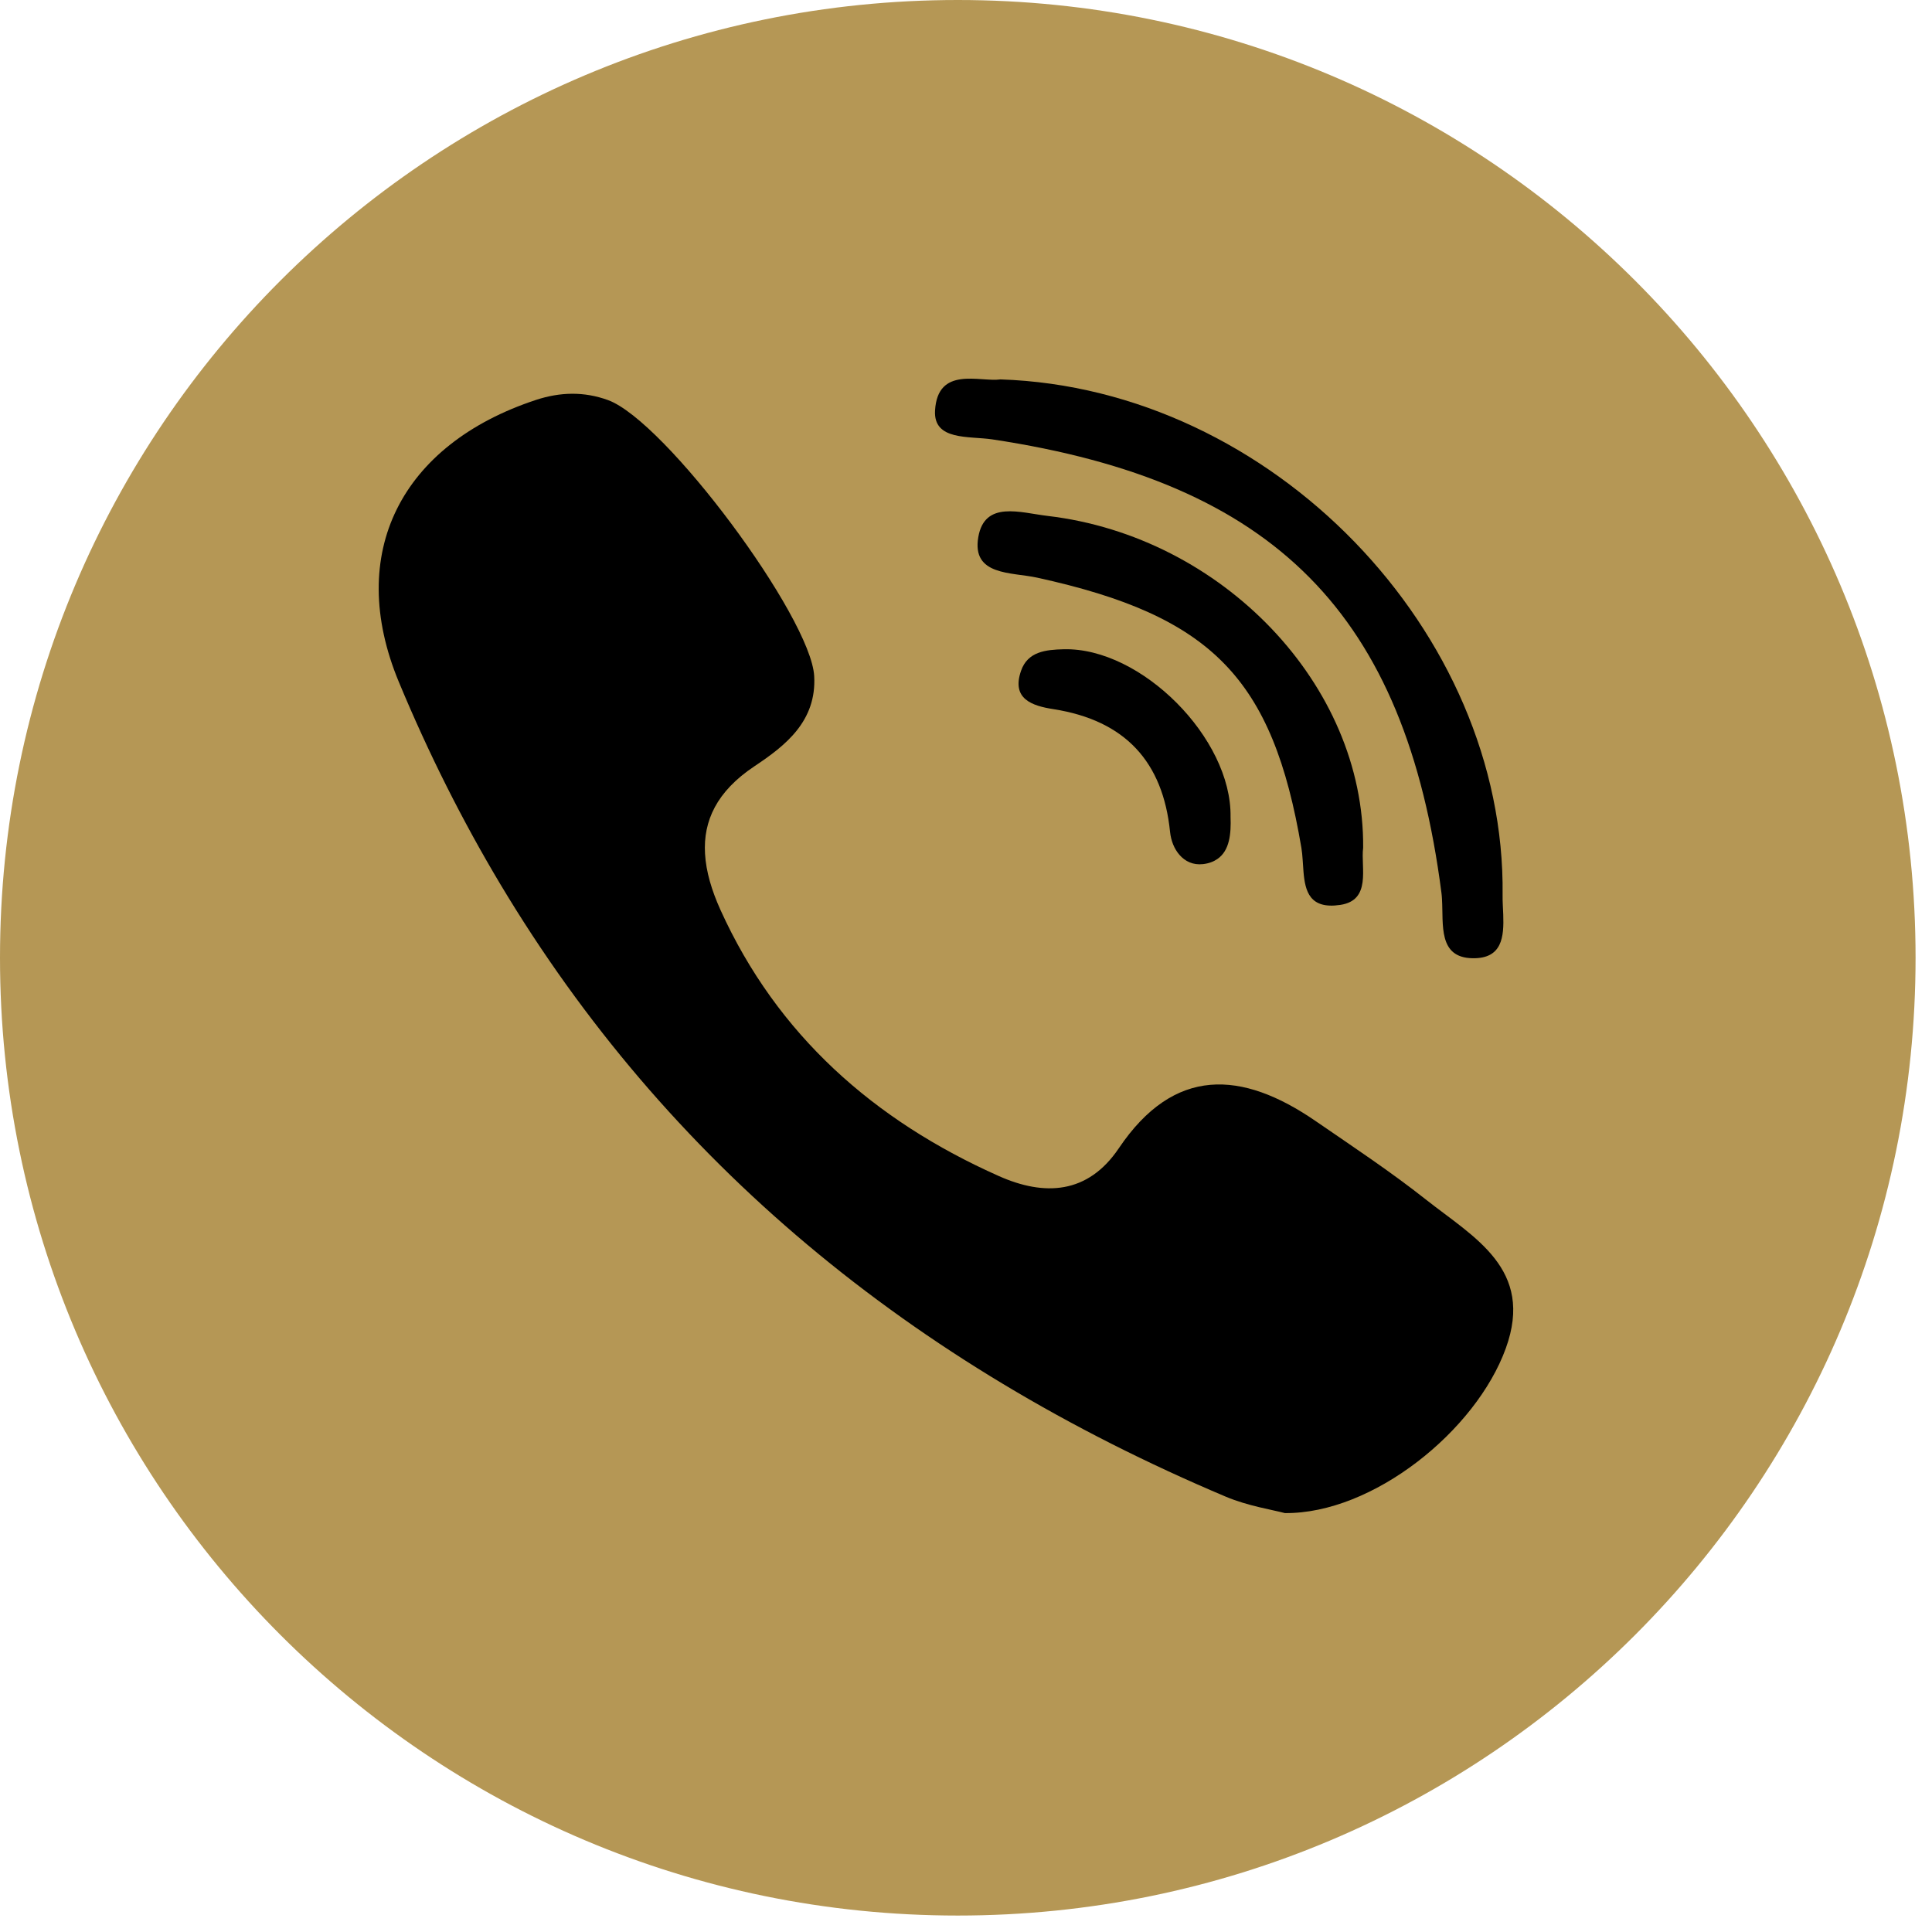
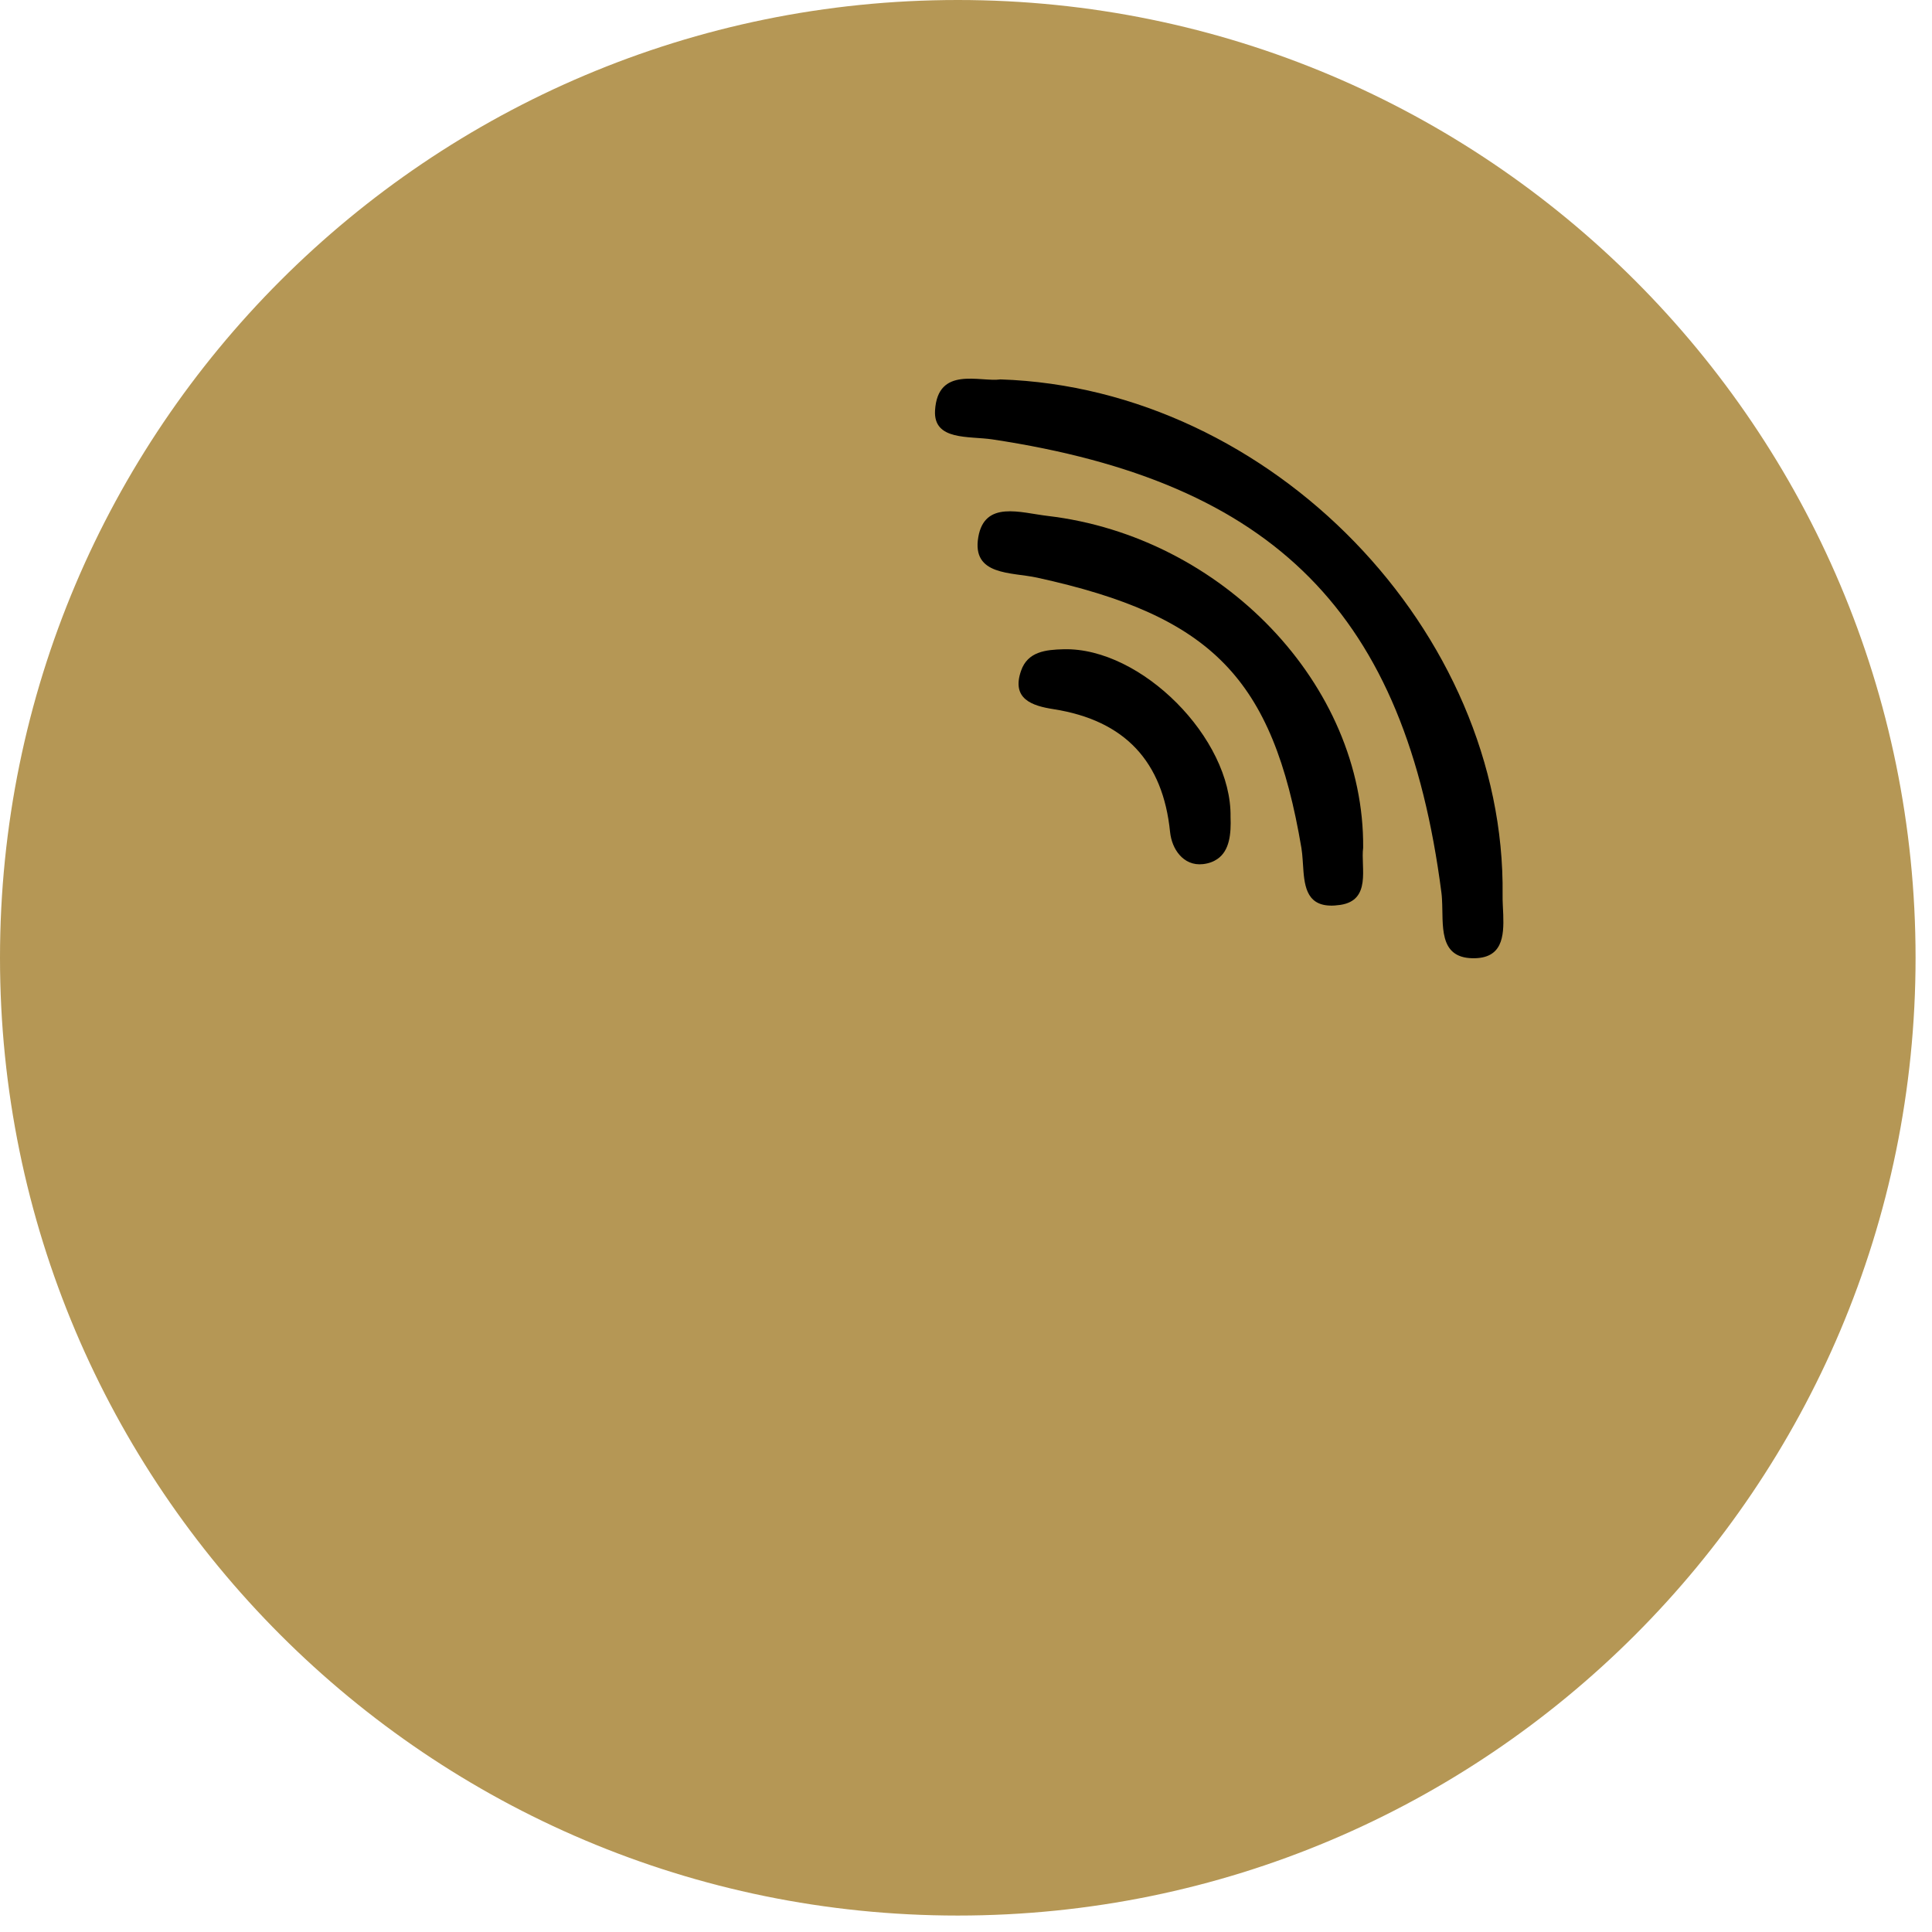
<svg xmlns="http://www.w3.org/2000/svg" width="113" height="113" viewBox="0 0 113 113" fill="none">
  <path d="M112.039 56.017C112.039 86.956 86.959 112.038 56.019 112.038C25.082 112.038 0 86.956 0 56.017C0 25.081 25.081 2.9902e-08 56.019 2.9902e-08C86.959 -0.001 112.039 25.08 112.039 56.017Z" fill="#B59755" />
  <path d="M58.046 25.7C74.578 28.195 82.204 35.901 84.309 52.228C84.325 52.348 84.333 52.472 84.34 52.598C84.429 54.081 84.103 56.008 86.123 56.046C87.874 56.079 87.966 54.785 87.923 53.5C87.907 53.1 87.879 52.705 87.885 52.348C88.077 36.972 74.402 22.715 58.52 22.191C57.323 22.362 54.842 21.381 54.689 24.013C54.59 25.787 56.672 25.494 58.046 25.7Z" fill="black" />
  <path d="M61.279 30.176C59.687 29.99 57.591 29.254 57.219 31.415C56.827 33.688 59.165 33.456 60.67 33.788C70.882 36.023 74.44 39.667 76.118 49.599C76.188 50.021 76.199 50.509 76.239 50.982C76.335 52.136 76.605 53.192 78.388 52.927C79.306 52.791 79.603 52.251 79.694 51.601C79.785 50.939 79.652 50.16 79.729 49.587C79.812 40.056 71.481 31.378 61.279 30.176Z" fill="black" />
  <path d="M62.218 37.974C61.157 37.999 60.112 38.112 59.723 39.225C59.14 40.884 60.367 41.285 61.625 41.479C65.815 42.139 68.019 44.559 68.435 48.654C68.49 49.178 68.681 49.651 68.983 49.997C69.316 50.383 69.786 50.607 70.364 50.541C70.712 50.501 70.982 50.393 71.196 50.247C71.926 49.755 72.01 48.75 71.973 47.781C72.048 43.178 66.743 37.862 62.218 37.974Z" fill="black" />
-   <path d="M83.403 70.163C81.34 68.532 79.132 67.07 76.959 65.576C72.63 62.594 68.672 62.361 65.438 67.16C63.624 69.852 61.084 69.97 58.428 68.789C51.107 65.534 45.451 60.521 42.141 53.224C41.623 52.078 41.294 50.975 41.236 49.929C41.126 48.02 41.913 46.292 44.125 44.818C45.94 43.611 47.768 42.183 47.621 39.544C47.432 36.101 38.912 24.605 35.548 23.396C34.155 22.893 32.769 22.926 31.351 23.39C23.462 25.992 20.196 32.352 23.326 39.883C25.063 44.063 27.046 48.006 29.266 51.719C38.988 67.96 53.298 79.771 71.7 87.541C72.99 88.084 74.424 88.304 75.149 88.498C80.296 88.549 86.331 83.684 88.073 78.859C89.753 74.22 86.205 72.377 83.403 70.163Z" fill="black" />
</svg>